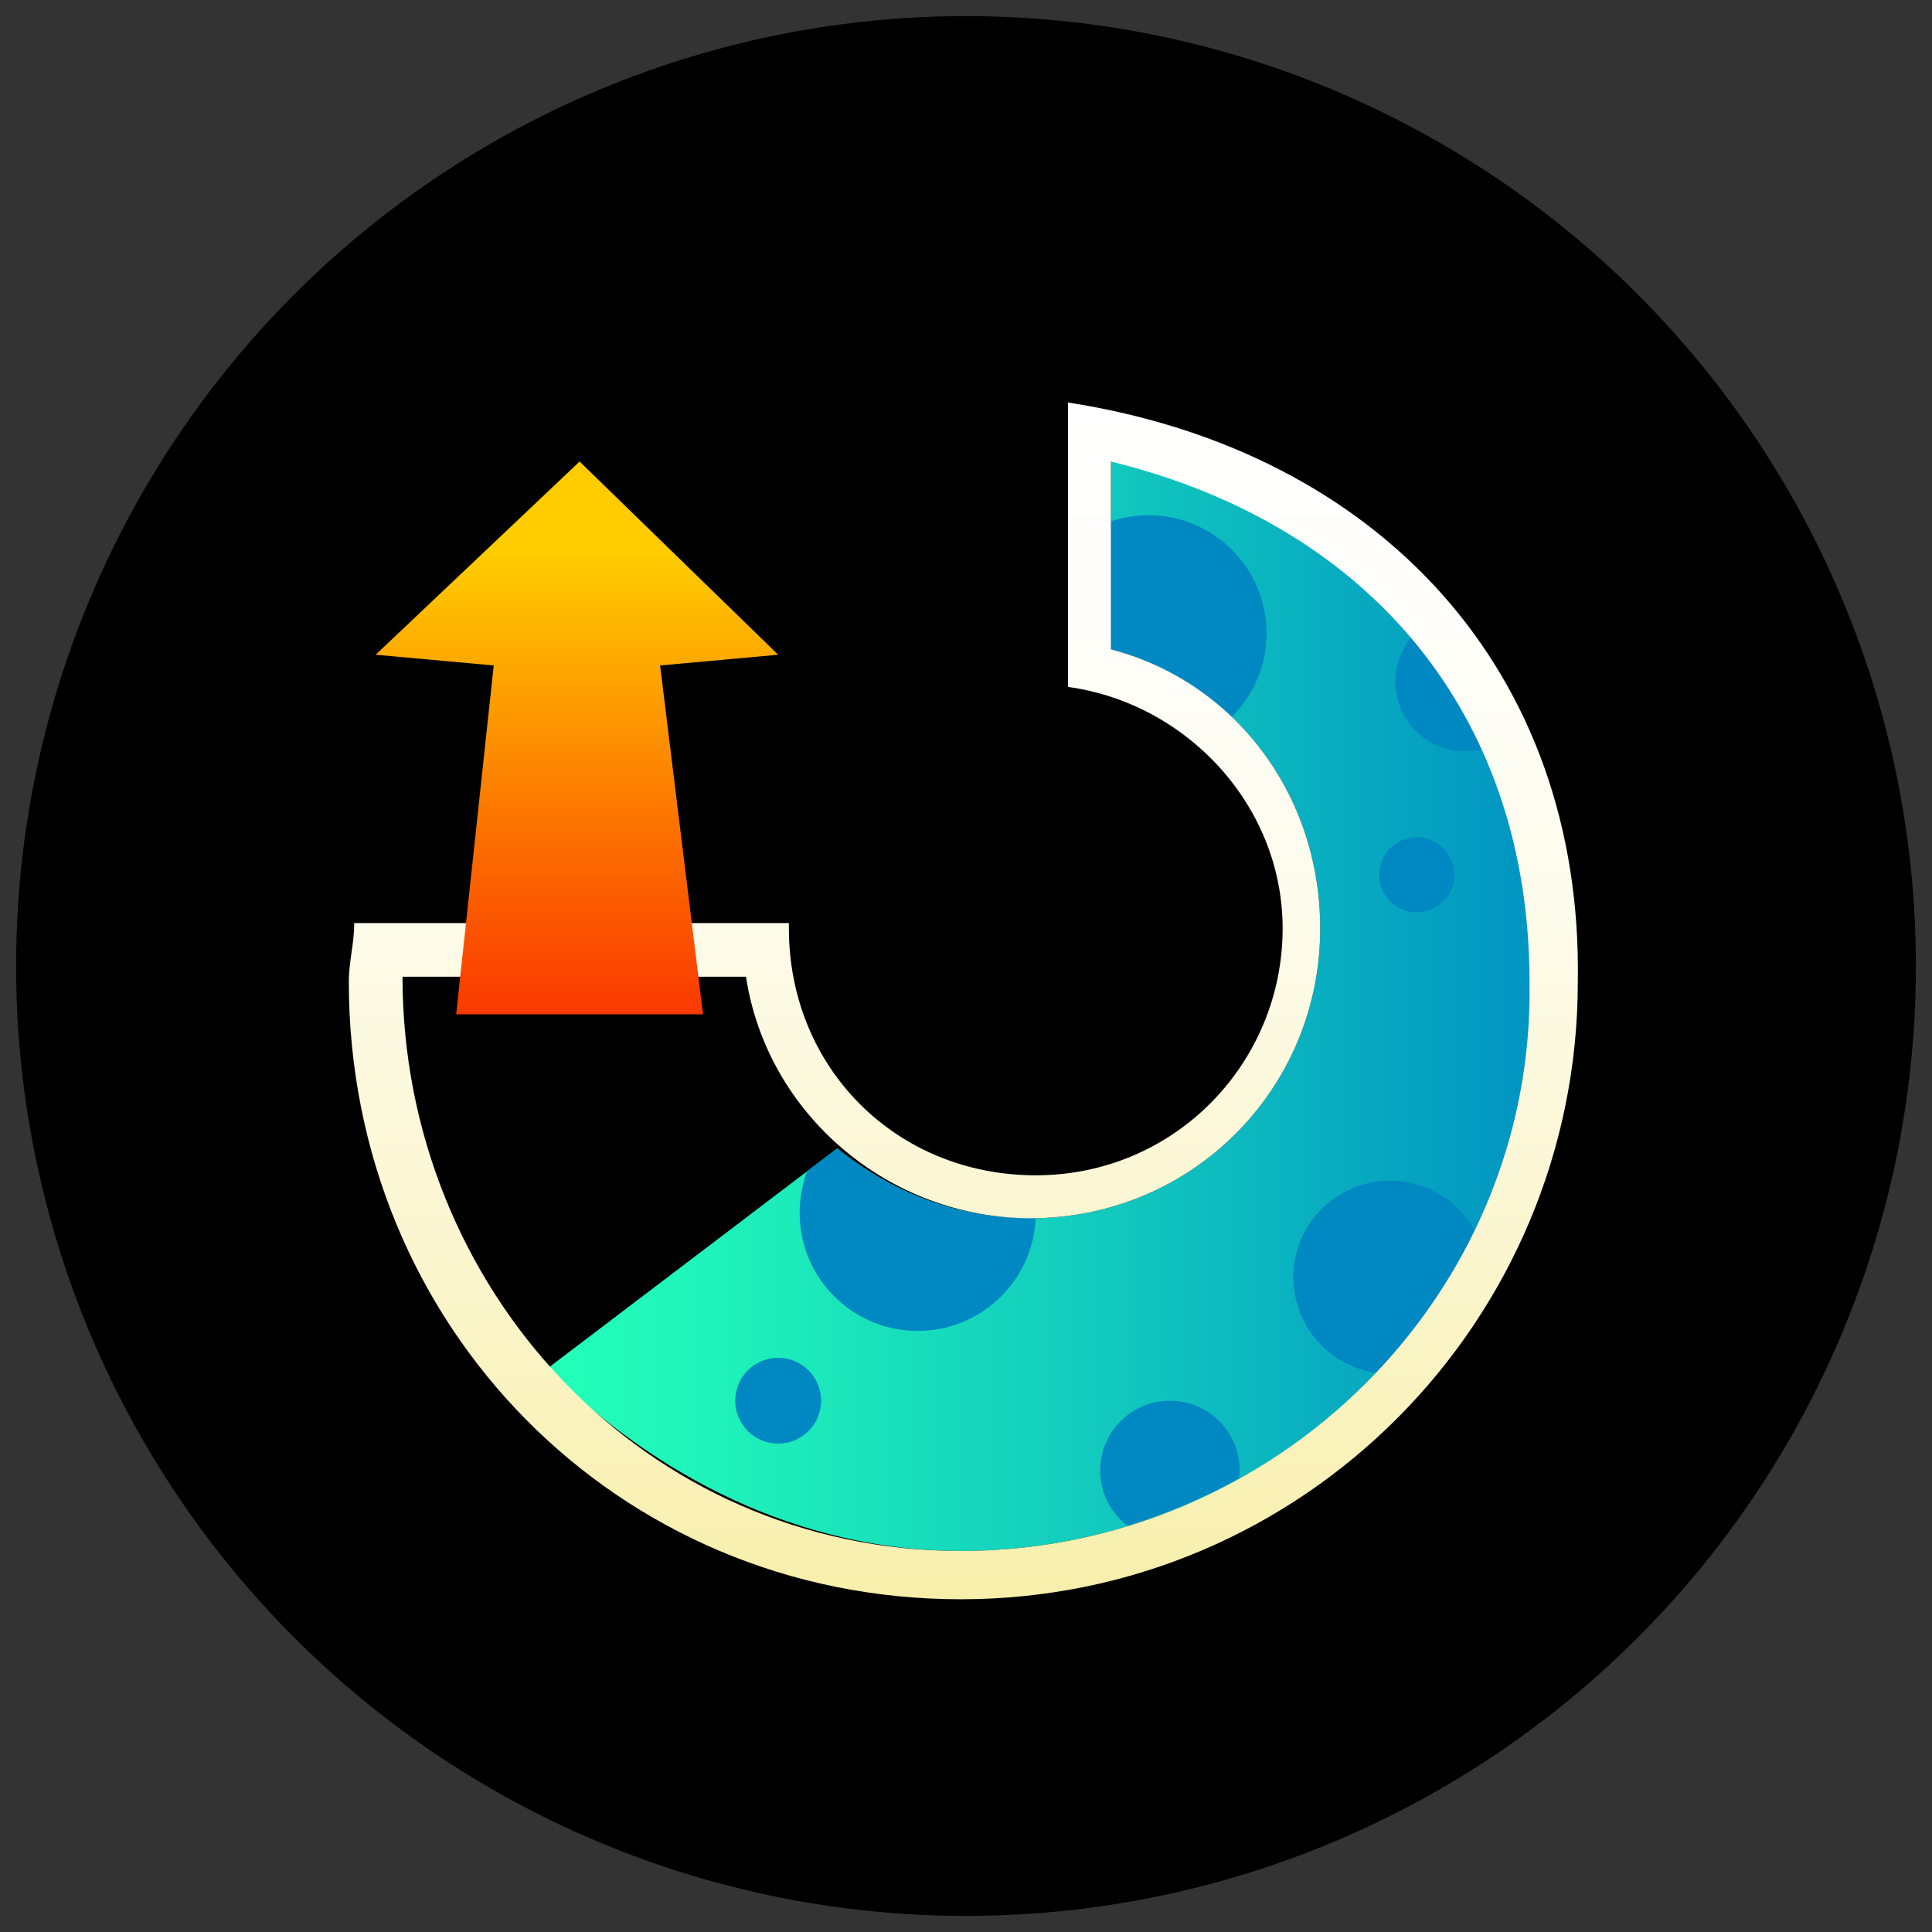
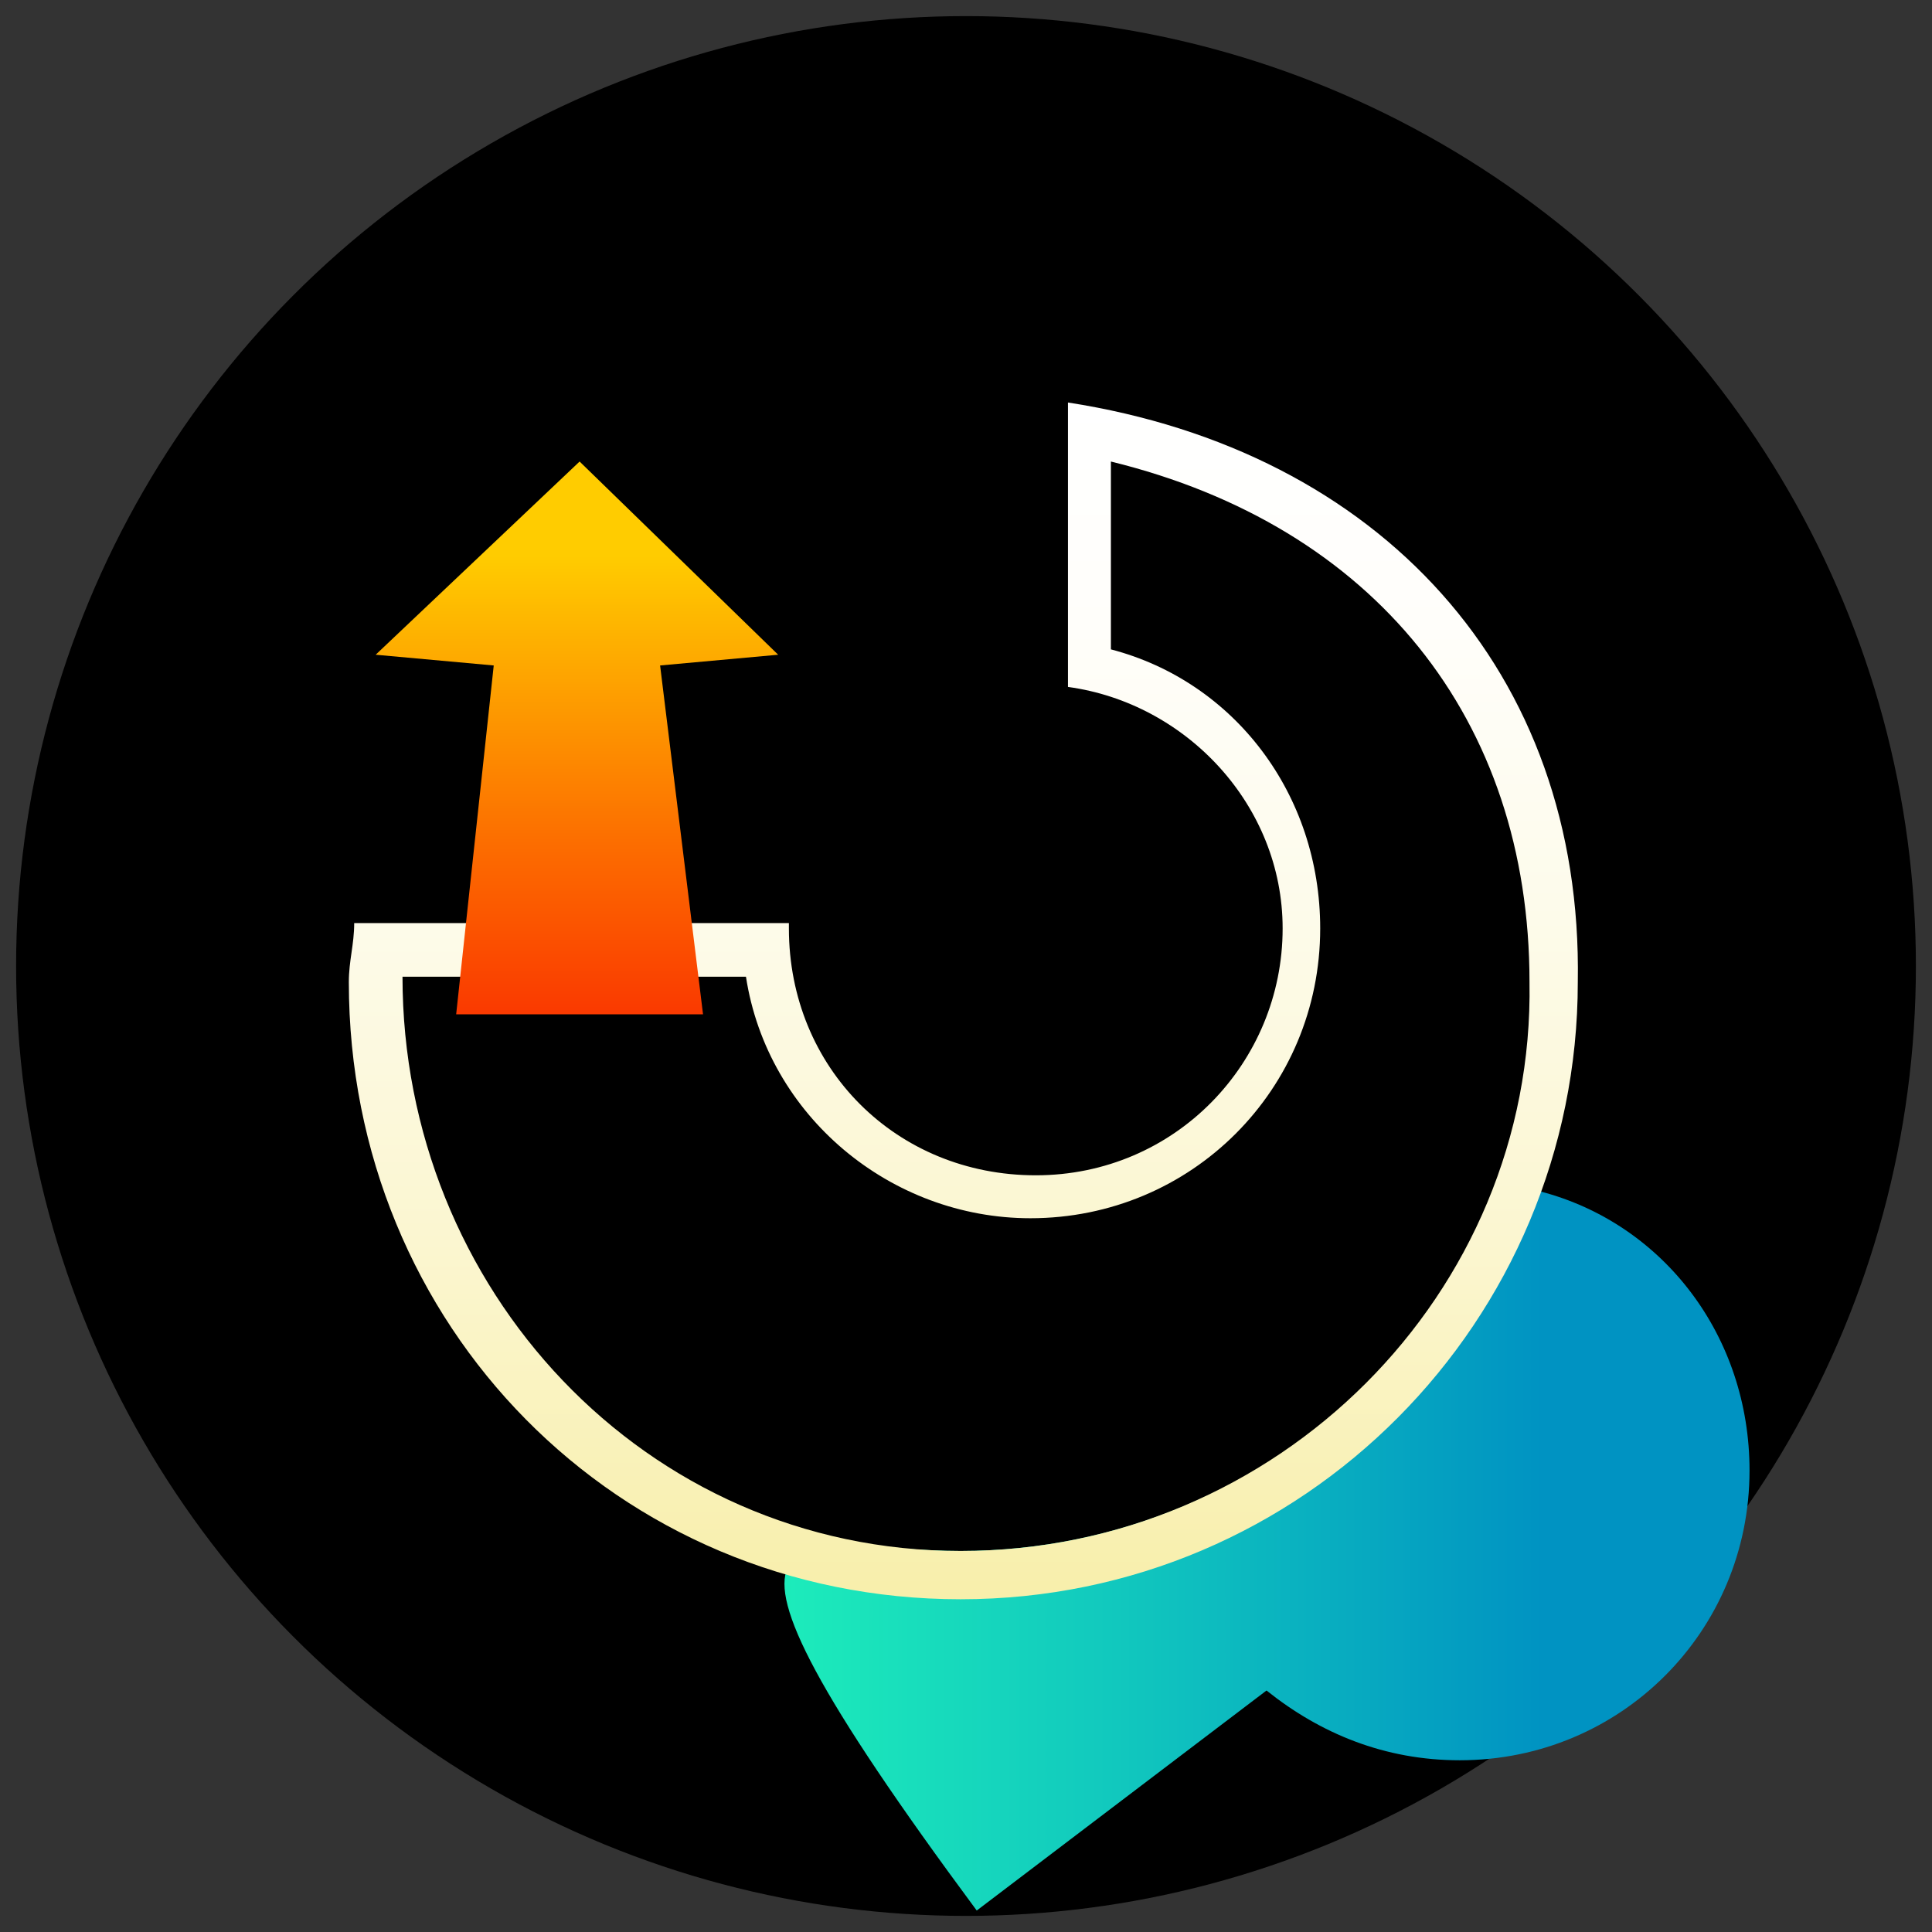
<svg xmlns="http://www.w3.org/2000/svg" xmlns:xlink="http://www.w3.org/1999/xlink" version="1.1" id="レイヤー_1" x="0px" y="0px" viewBox="0 0 36 36" enable-background="new 0 0 36 36" xml:space="preserve">
  <rect x="0" y="0" width="36" height="36" fill="#333333" stroke="none" />
  <g>
    <circle cx="18" cy="18" r="17.7" />
    <g>
      <g>
        <linearGradient id="SVGID_1_" gradientUnits="userSpaceOnUse" x1="10.271" y1="18.452" x2="28.754" y2="18.452">
          <stop offset="0" style="stop-color:#23FFB9" />
          <stop offset="0.194" style="stop-color:#1EF0BA" />
          <stop offset="0.57" style="stop-color:#11C8BE" />
          <stop offset="1" style="stop-color:#0093C2" />
        </linearGradient>
-         <path fill="url(#SVGID_1_)" d="M17.9,28.9c5.9,0,10.8-4.8,10.8-10.7c0-4.8-3.5-8.8-8-10.1v4c2.3,0.6,3.9,2.7,3.9,5.2     c0,3-2.4,5.4-5.4,5.4c-1.4,0-2.6-0.5-3.6-1.3l-5.4,4.1C12.2,27.5,14.9,28.9,17.9,28.9z" />
+         <path fill="url(#SVGID_1_)" d="M17.9,28.9c5.9,0,10.8-4.8,10.8-10.7v4c2.3,0.6,3.9,2.7,3.9,5.2     c0,3-2.4,5.4-5.4,5.4c-1.4,0-2.6-0.5-3.6-1.3l-5.4,4.1C12.2,27.5,14.9,28.9,17.9,28.9z" />
        <g>
          <defs>
-             <path id="SVGID_556_" d="M17.9,28.9c5.9,0,10.8-4.9,10.8-10.8c0-4.8-3.5-8.7-8-10v4c2.3,0.6,3.9,2.7,3.9,5.2       c0,3-2.4,5.4-5.4,5.4c-1.4,0-2.6-0.5-3.6-1.3l-5.4,4.1C12.2,27.5,14.9,28.9,17.9,28.9z" />
-           </defs>
+             </defs>
          <clipPath id="SVGID_2_">
            <use xlink:href="#SVGID_556_" overflow="visible" />
          </clipPath>
          <circle clip-path="url(#SVGID_2_)" fill="#0088C3" cx="21.8" cy="27.4" r="1.3" />
-           <circle clip-path="url(#SVGID_2_)" fill="#0088C3" cx="27.3" cy="12.7" r="1.3" />
          <circle clip-path="url(#SVGID_2_)" fill="#0088C3" cx="17.1" cy="22.6" r="2.2" />
-           <circle clip-path="url(#SVGID_2_)" fill="#0088C3" cx="21.4" cy="11.8" r="2.2" />
-           <circle clip-path="url(#SVGID_2_)" fill="#0088C3" cx="25.9" cy="23.8" r="1.8" />
          <circle clip-path="url(#SVGID_2_)" fill="#0088C3" cx="26.4" cy="16.3" r="0.7" />
          <circle clip-path="url(#SVGID_2_)" fill="#0088C3" cx="14.5" cy="26.1" r="0.8" />
        </g>
        <g>
          <linearGradient id="SVGID_3_" gradientUnits="userSpaceOnUse" x1="18" y1="29.765" x2="18" y2="7.46">
            <stop offset="0" style="stop-color:#F8EFAB" />
            <stop offset="9.305060e-003" style="stop-color:#F8EFAC" />
            <stop offset="0.297" style="stop-color:#FBF6D0" />
            <stop offset="0.566" style="stop-color:#FDFBEA" />
            <stop offset="0.808" style="stop-color:#FFFEFA" />
            <stop offset="1" style="stop-color:#FFFFFF" />
          </linearGradient>
          <path fill="url(#SVGID_3_)" d="M19.9,7.5v5.3c2.2,0.3,4,2.2,4,4.5c0,2.5-2,4.6-4.6,4.6s-4.6-2-4.6-4.6c0,0,0-0.1,0-0.1H6.6      c0,0.4-0.1,0.7-0.1,1.1c0,6.4,5,11.5,11.4,11.5c6.4,0,11.5-5.2,11.5-11.5C29.5,12.5,25.7,8.4,19.9,7.5z M17.9,28.9      c-5.9,0-10.4-4.9-10.4-10.7h6.4c0.4,2.6,2.7,4.5,5.3,4.5c3,0,5.4-2.4,5.4-5.4c0-2.5-1.6-4.6-3.9-5.2V8.6      c4.9,1.2,7.8,4.8,7.8,9.7C28.6,24.1,23.8,28.9,17.9,28.9z" />
        </g>
      </g>
      <linearGradient id="SVGID_4_" gradientUnits="userSpaceOnUse" x1="10.758" y1="18.86" x2="10.758" y2="8.565">
        <stop offset="0" style="stop-color:#FA3A00" />
        <stop offset="0.294" style="stop-color:#FC6B00" />
        <stop offset="0.827" style="stop-color:#FFCC00" />
      </linearGradient>
      <polygon fill="url(#SVGID_4_)" points="14.5,12.2 10.8,8.6 7,12.2 9.2,12.4 8.5,18.9 10.8,18.9 13.1,18.9 12.3,12.4   " />
    </g>
  </g>
</svg>